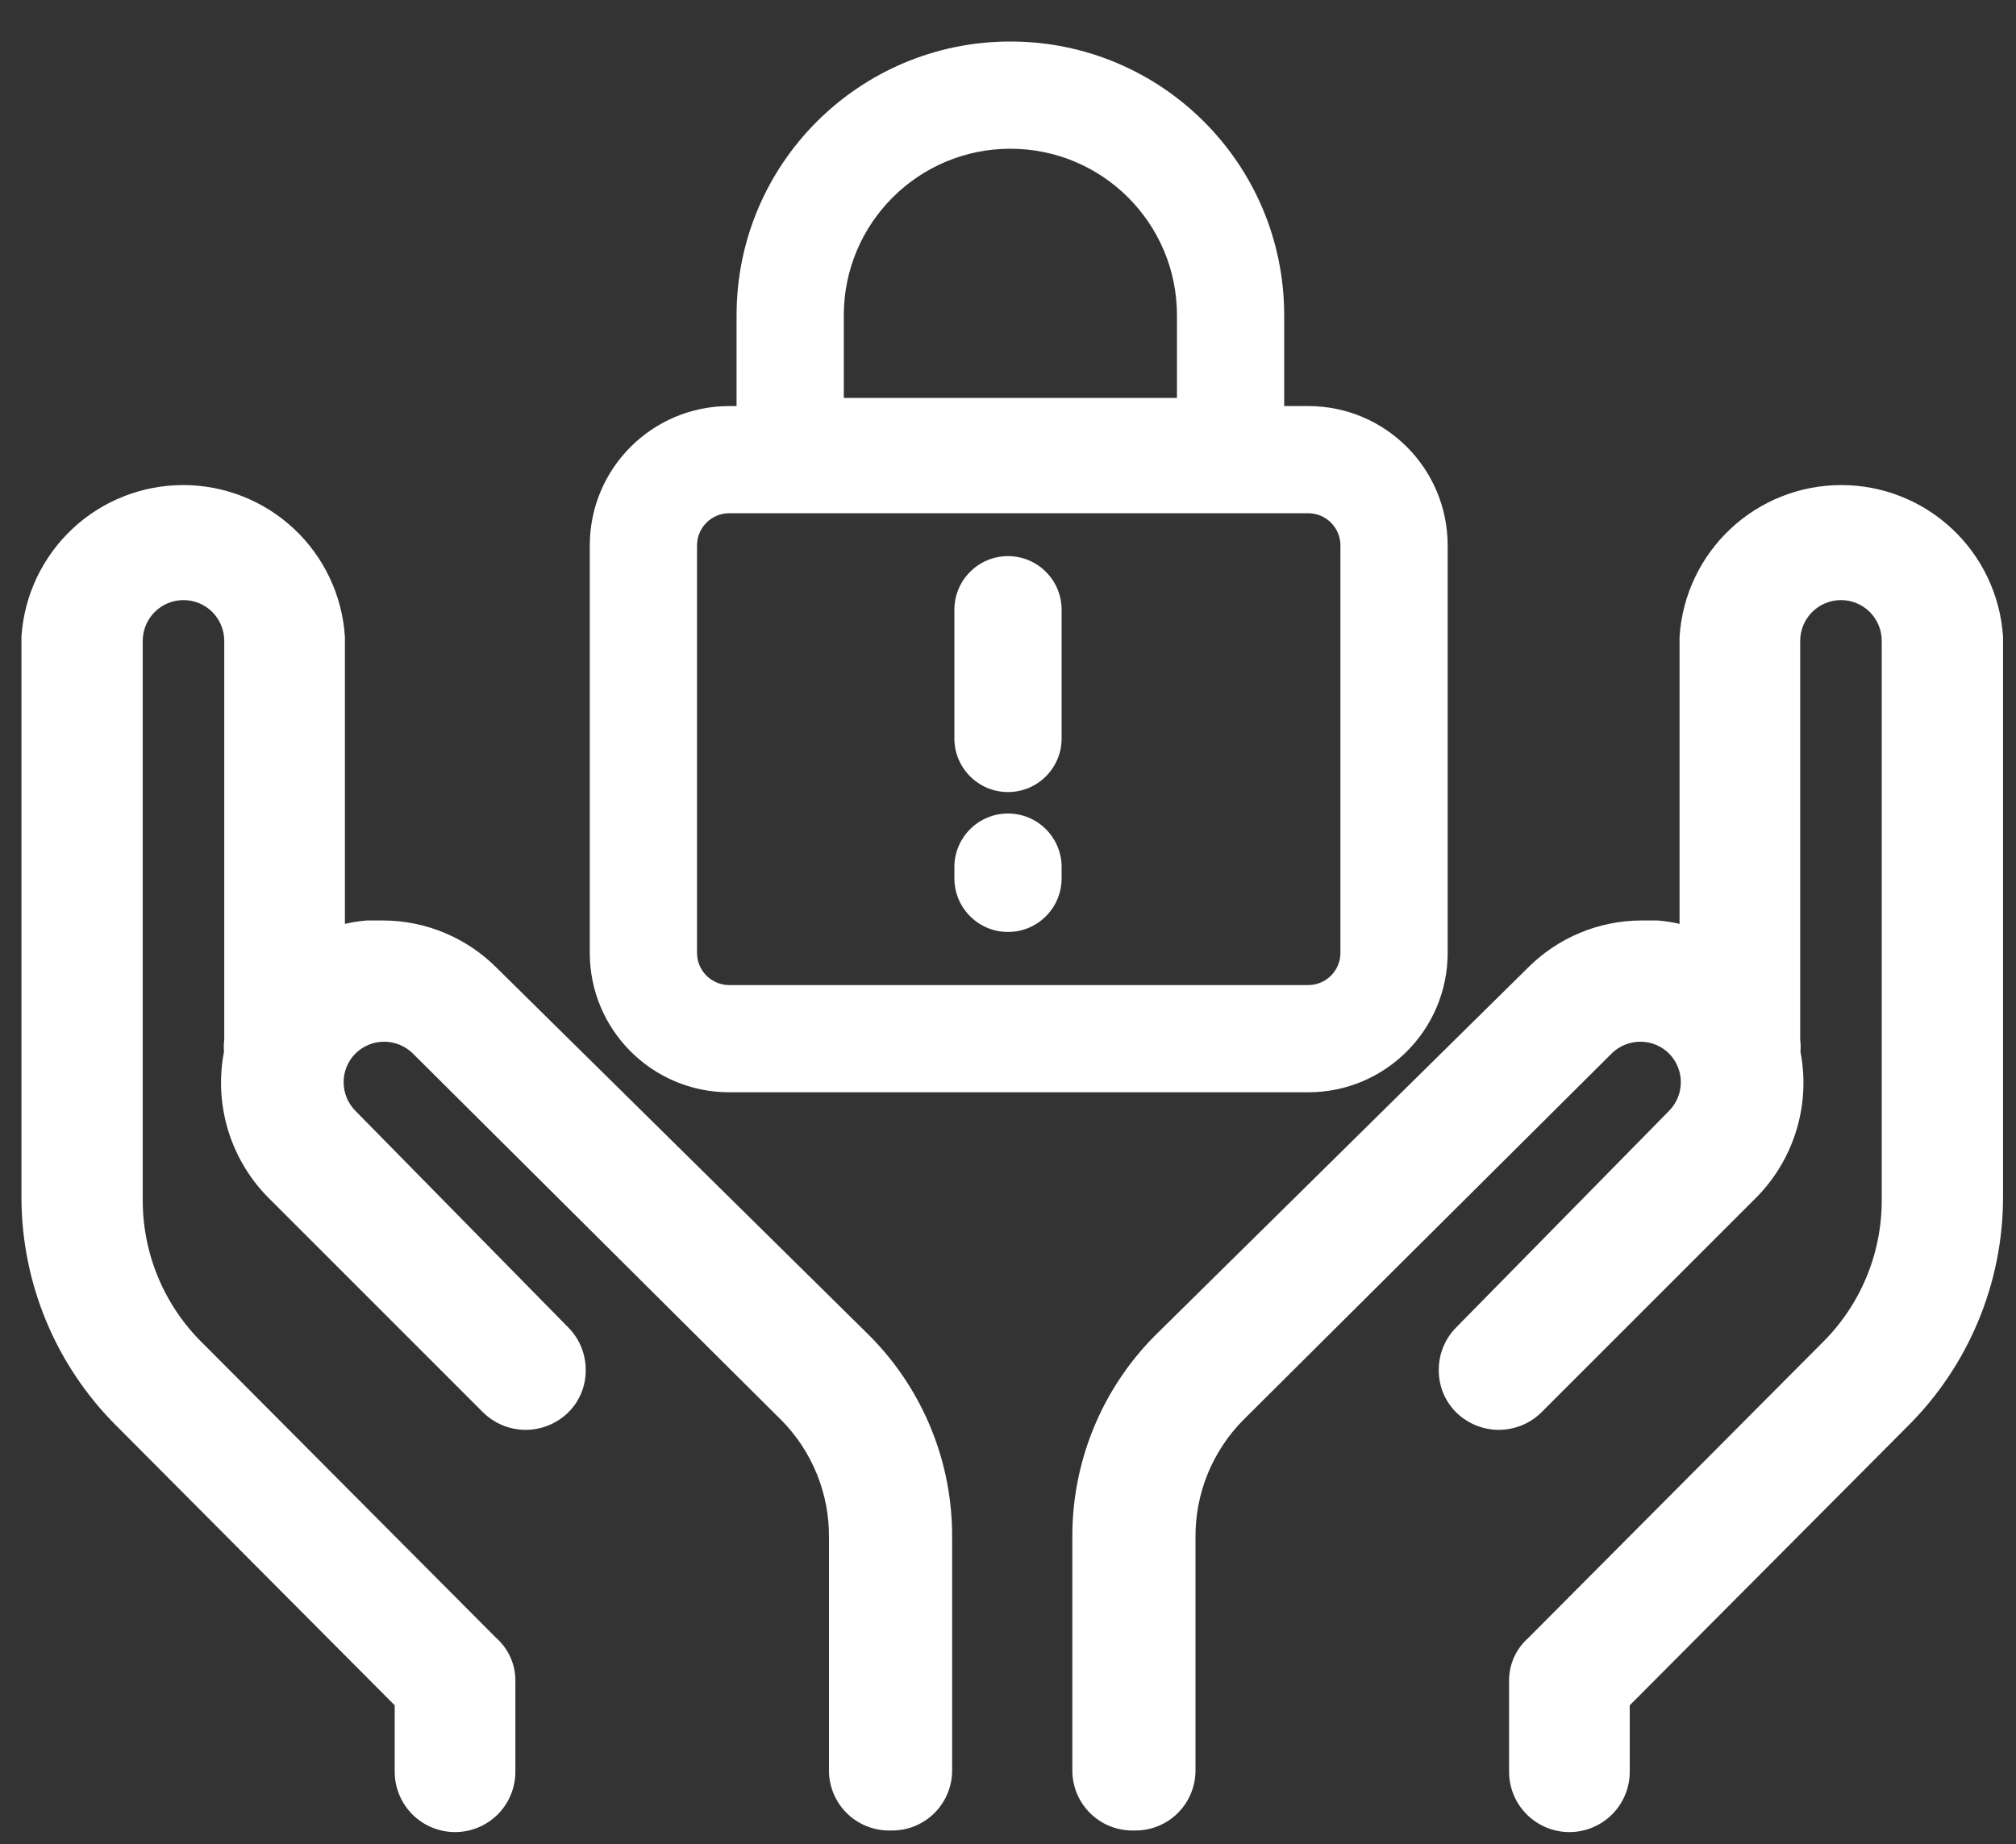
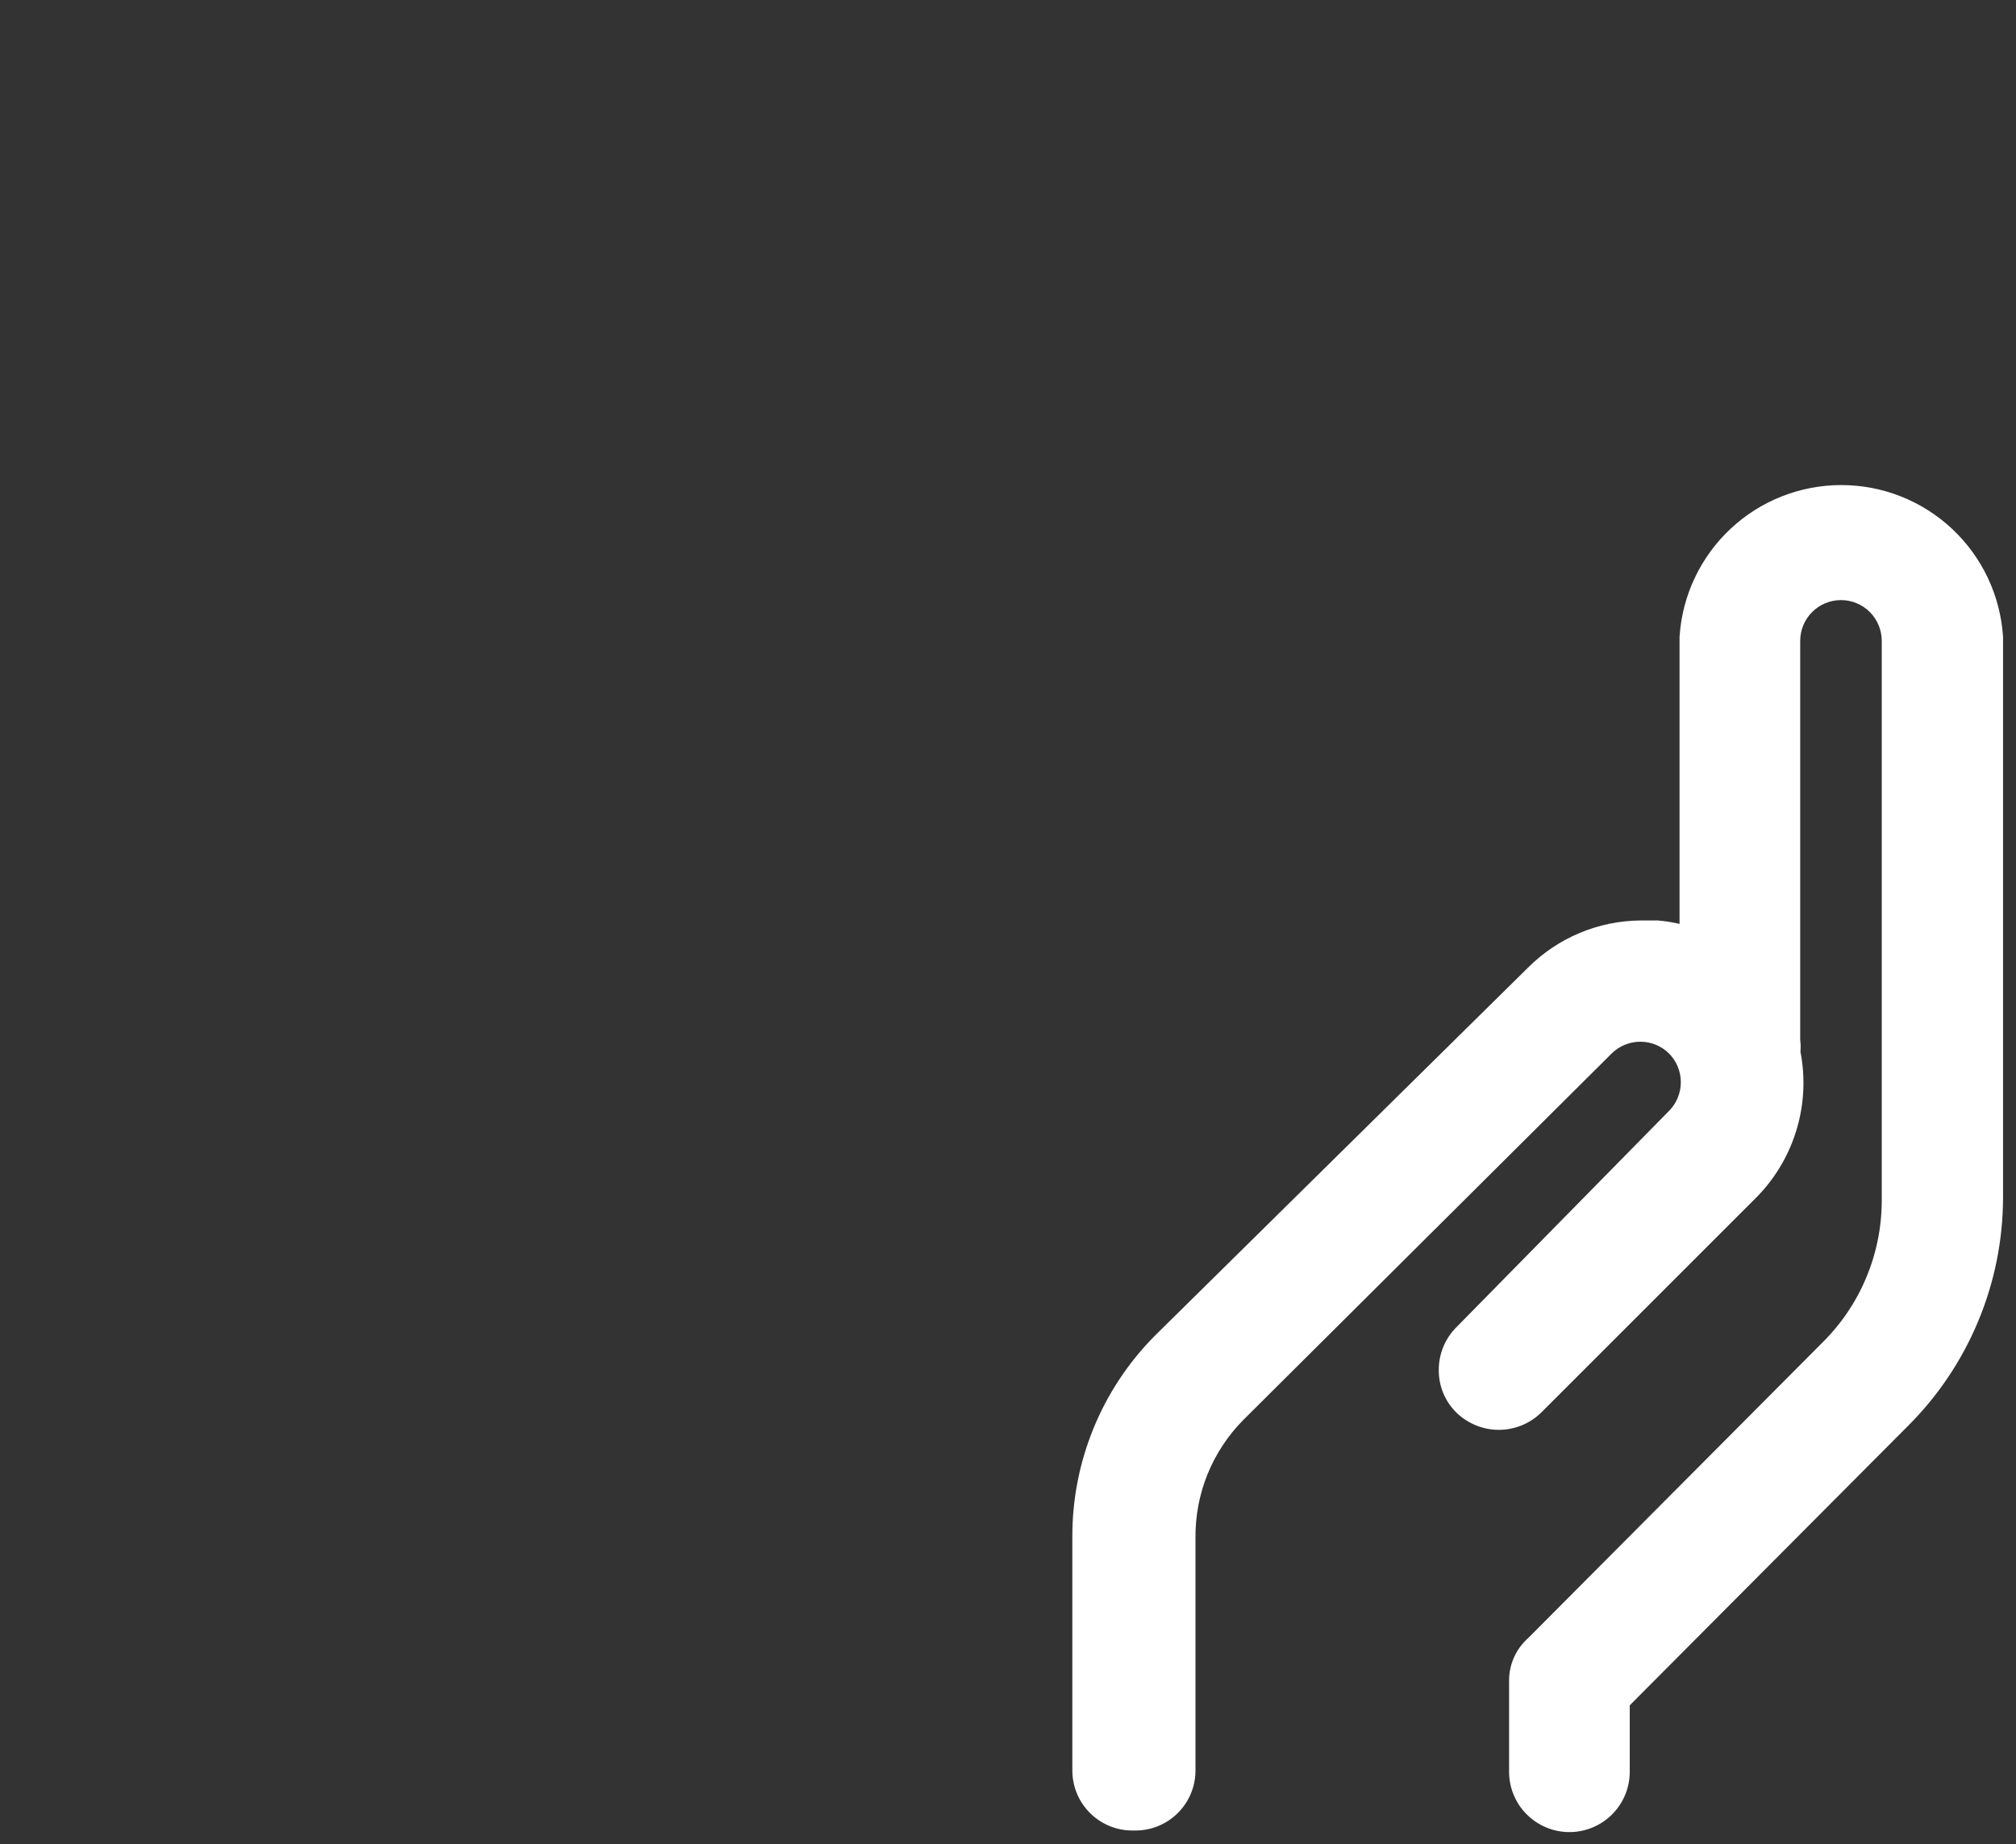
<svg xmlns="http://www.w3.org/2000/svg" width="47" height="43" viewBox="0 0 47 43" fill="none">
  <rect x="0" y="0" width="47" height="43" fill="#333333" stroke="none" />
-   <path d="M19.046 34.373C19.237 34.847 19.333 35.355 19.326 35.866L19.326 41.282C19.326 41.653 19.474 42.009 19.736 42.271C19.999 42.534 20.355 42.681 20.726 42.681L20.813 42.681L20.821 42.681C21.004 42.678 21.186 42.639 21.354 42.566C21.523 42.493 21.676 42.387 21.803 42.255C21.931 42.123 22.032 41.968 22.099 41.797C22.166 41.627 22.2 41.446 22.197 41.264V35.859C22.204 34.988 22.038 34.124 21.71 33.317C21.381 32.509 20.897 31.774 20.283 31.154L11.58 22.567L11.578 22.565C10.878 21.863 9.928 21.466 8.936 21.462H8.551L8.53 21.464C8.366 21.478 8.202 21.504 8.041 21.542V14.853L8.04 14.837C7.977 13.88 7.552 12.984 6.852 12.329C6.152 11.674 5.229 11.31 4.271 11.31C3.312 11.31 2.39 11.674 1.69 12.329C0.99 12.984 0.565 13.88 0.501 14.837L0.5 14.853V27.925C0.502 28.915 0.699 29.896 1.08 30.81C1.461 31.724 2.019 32.554 2.72 33.252L2.722 33.253L9.202 39.762V41.311C9.202 41.684 9.351 42.042 9.614 42.306C9.878 42.569 10.236 42.718 10.609 42.718C10.982 42.718 11.34 42.569 11.604 42.306C11.867 42.042 12.015 41.684 12.015 41.311V39.196C12.017 39.002 11.977 38.811 11.897 38.635C11.819 38.465 11.707 38.313 11.567 38.19L4.734 31.327L4.729 31.323C4.286 30.889 3.934 30.372 3.693 29.8C3.453 29.229 3.328 28.616 3.328 27.996V14.943C3.328 14.69 3.428 14.449 3.606 14.27C3.784 14.092 4.026 13.992 4.278 13.992C4.53 13.992 4.772 14.092 4.95 14.27C5.128 14.449 5.228 14.69 5.228 14.943V24.246C5.216 24.338 5.214 24.431 5.222 24.524C5.109 25.11 5.135 25.715 5.299 26.29C5.471 26.893 5.789 27.444 6.225 27.894L11.263 32.933L11.268 32.937C11.532 33.195 11.886 33.339 12.255 33.339C12.624 33.339 12.979 33.194 13.243 32.937C13.377 32.806 13.482 32.65 13.553 32.477C13.623 32.306 13.657 32.123 13.655 31.938C13.655 31.756 13.619 31.575 13.55 31.407C13.481 31.237 13.379 31.082 13.249 30.952L13.248 30.951L8.29 25.905L8.288 25.903C8.111 25.725 8.011 25.484 8.011 25.233C8.011 24.983 8.11 24.742 8.287 24.564C8.464 24.388 8.705 24.289 8.956 24.289C9.207 24.289 9.447 24.388 9.626 24.565L18.209 33.106L18.211 33.107C18.57 33.469 18.854 33.9 19.046 34.373Z" fill="white" />
  <path d="M28.152 34.373C27.96 34.847 27.865 35.355 27.871 35.866L27.871 41.282C27.871 41.653 27.724 42.009 27.461 42.271C27.199 42.534 26.843 42.681 26.472 42.681L26.385 42.681L26.377 42.681C26.193 42.678 26.012 42.639 25.843 42.566C25.675 42.493 25.522 42.387 25.394 42.255C25.266 42.123 25.166 41.968 25.098 41.797C25.031 41.627 24.998 41.446 25 41.264V35.859C24.994 34.988 25.16 34.124 25.488 33.317C25.816 32.509 26.301 31.774 26.914 31.154L35.618 22.567L35.62 22.565C36.32 21.863 37.27 21.466 38.262 21.462H38.647L38.667 21.464C38.832 21.478 38.996 21.504 39.156 21.542V14.853L39.157 14.837C39.221 13.88 39.646 12.984 40.346 12.329C41.046 11.674 41.968 11.31 42.927 11.31C43.885 11.31 44.808 11.674 45.508 12.329C46.208 12.984 46.633 13.88 46.697 14.837L46.698 14.853V27.925C46.696 28.915 46.499 29.896 46.117 30.81C45.736 31.724 45.179 32.554 44.477 33.252L44.476 33.253L37.995 39.762V41.311C37.995 41.684 37.847 42.042 37.583 42.306C37.319 42.569 36.962 42.718 36.589 42.718C36.216 42.718 35.858 42.569 35.594 42.306C35.33 42.042 35.182 41.684 35.182 41.311V39.196C35.18 39.002 35.221 38.811 35.301 38.635C35.378 38.465 35.491 38.313 35.631 38.19L42.464 31.327L42.468 31.323C42.911 30.889 43.264 30.372 43.504 29.8C43.745 29.229 43.869 28.616 43.87 27.996V14.943C43.87 14.69 43.77 14.449 43.592 14.27C43.413 14.092 43.172 13.992 42.92 13.992C42.668 13.992 42.426 14.092 42.248 14.27C42.069 14.449 41.969 14.69 41.969 14.943V24.246C41.981 24.338 41.983 24.431 41.975 24.524C42.089 25.11 42.063 25.715 41.899 26.29C41.727 26.893 41.409 27.444 40.973 27.894L35.934 32.933L35.93 32.937C35.666 33.195 35.311 33.339 34.942 33.339C34.574 33.339 34.218 33.194 33.954 32.937C33.821 32.806 33.716 32.65 33.645 32.477C33.575 32.306 33.541 32.123 33.543 31.938C33.543 31.756 33.578 31.575 33.647 31.407C33.717 31.237 33.819 31.082 33.948 30.952L33.949 30.951L38.908 25.905L38.91 25.903C39.087 25.725 39.186 25.484 39.186 25.233C39.186 24.983 39.087 24.742 38.911 24.564C38.733 24.388 38.493 24.289 38.242 24.289C37.991 24.289 37.75 24.388 37.572 24.565L28.988 33.106L28.987 33.107C28.628 33.469 28.344 33.9 28.152 34.373Z" fill="white" />
-   <path fill-rule="evenodd" clip-rule="evenodd" d="M23.5 12.967C24.19 12.967 24.75 13.527 24.75 14.217L24.75 17.218C24.75 17.908 24.19 18.468 23.5 18.468C22.81 18.468 22.25 17.908 22.25 17.218L22.25 14.217C22.25 13.527 22.81 12.967 23.5 12.967Z" fill="white" />
-   <path fill-rule="evenodd" clip-rule="evenodd" d="M23.5 18.968C24.19 18.968 24.75 19.527 24.75 20.218L24.75 20.48C24.75 21.17 24.19 21.73 23.5 21.73C22.81 21.73 22.25 21.17 22.25 20.48L22.25 20.218C22.25 19.527 22.81 18.968 23.5 18.968Z" fill="white" />
-   <path fill-rule="evenodd" clip-rule="evenodd" d="M13.75 12.717C13.75 10.923 15.205 9.468 17 9.468H30.5C32.295 9.468 33.75 10.923 33.75 12.717V22.218C33.75 24.012 32.295 25.468 30.5 25.468H17C15.205 25.468 13.75 24.012 13.75 22.218V12.717ZM17 11.967C16.586 11.967 16.25 12.303 16.25 12.717V22.218C16.25 22.632 16.586 22.968 17 22.968H30.5C30.914 22.968 31.25 22.632 31.25 22.218V12.717C31.25 12.303 30.914 11.967 30.5 11.967H17Z" fill="white" />
-   <path fill-rule="evenodd" clip-rule="evenodd" d="M17.172 7.351C17.172 3.825 20.03 0.968 23.556 0.968C27.081 0.968 29.939 3.825 29.939 7.351V11.779H17.172V7.351ZM23.556 3.468C21.411 3.468 19.672 5.206 19.672 7.351V9.279H27.439V7.351C27.439 5.206 25.7 3.468 23.556 3.468Z" fill="white" />
</svg>